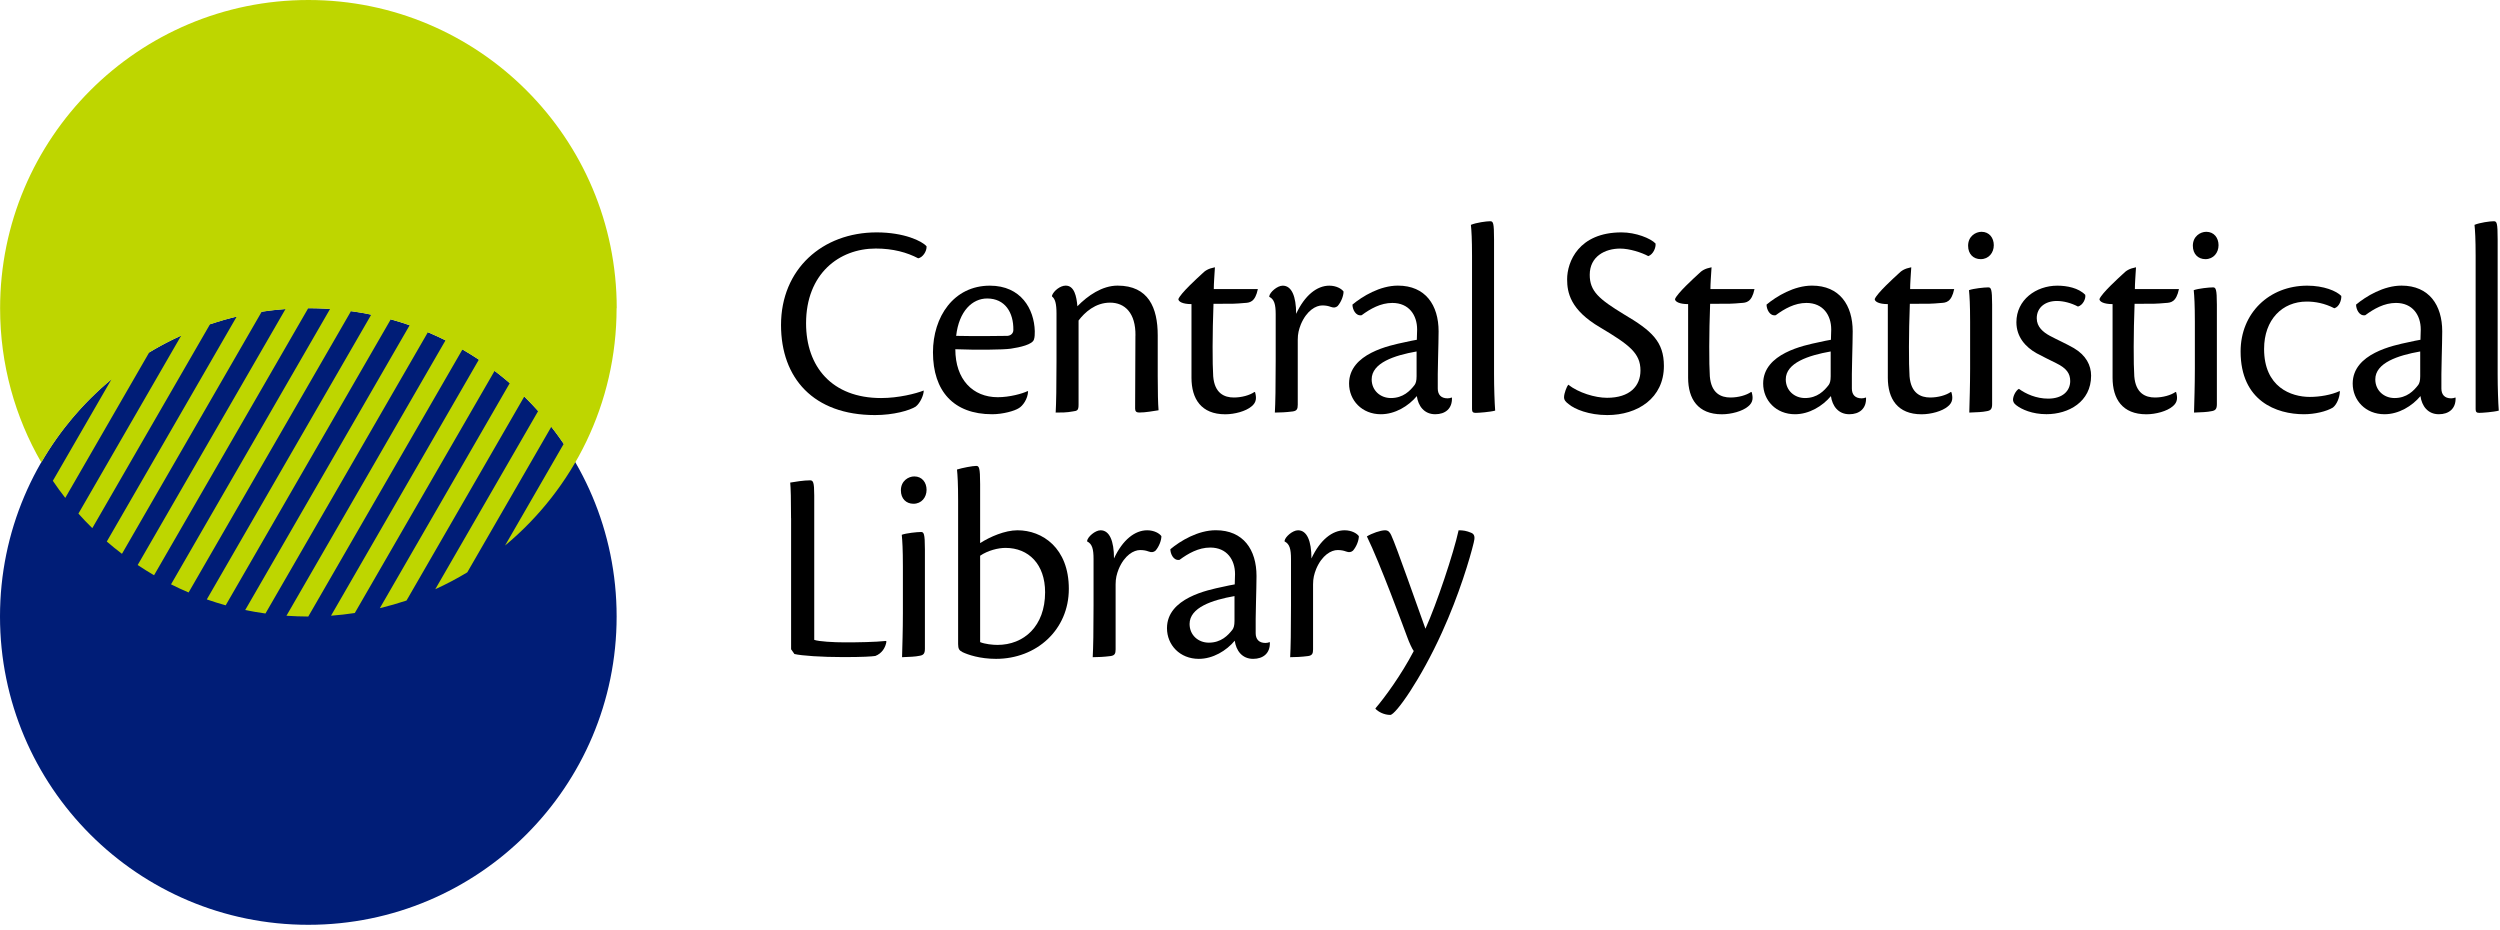
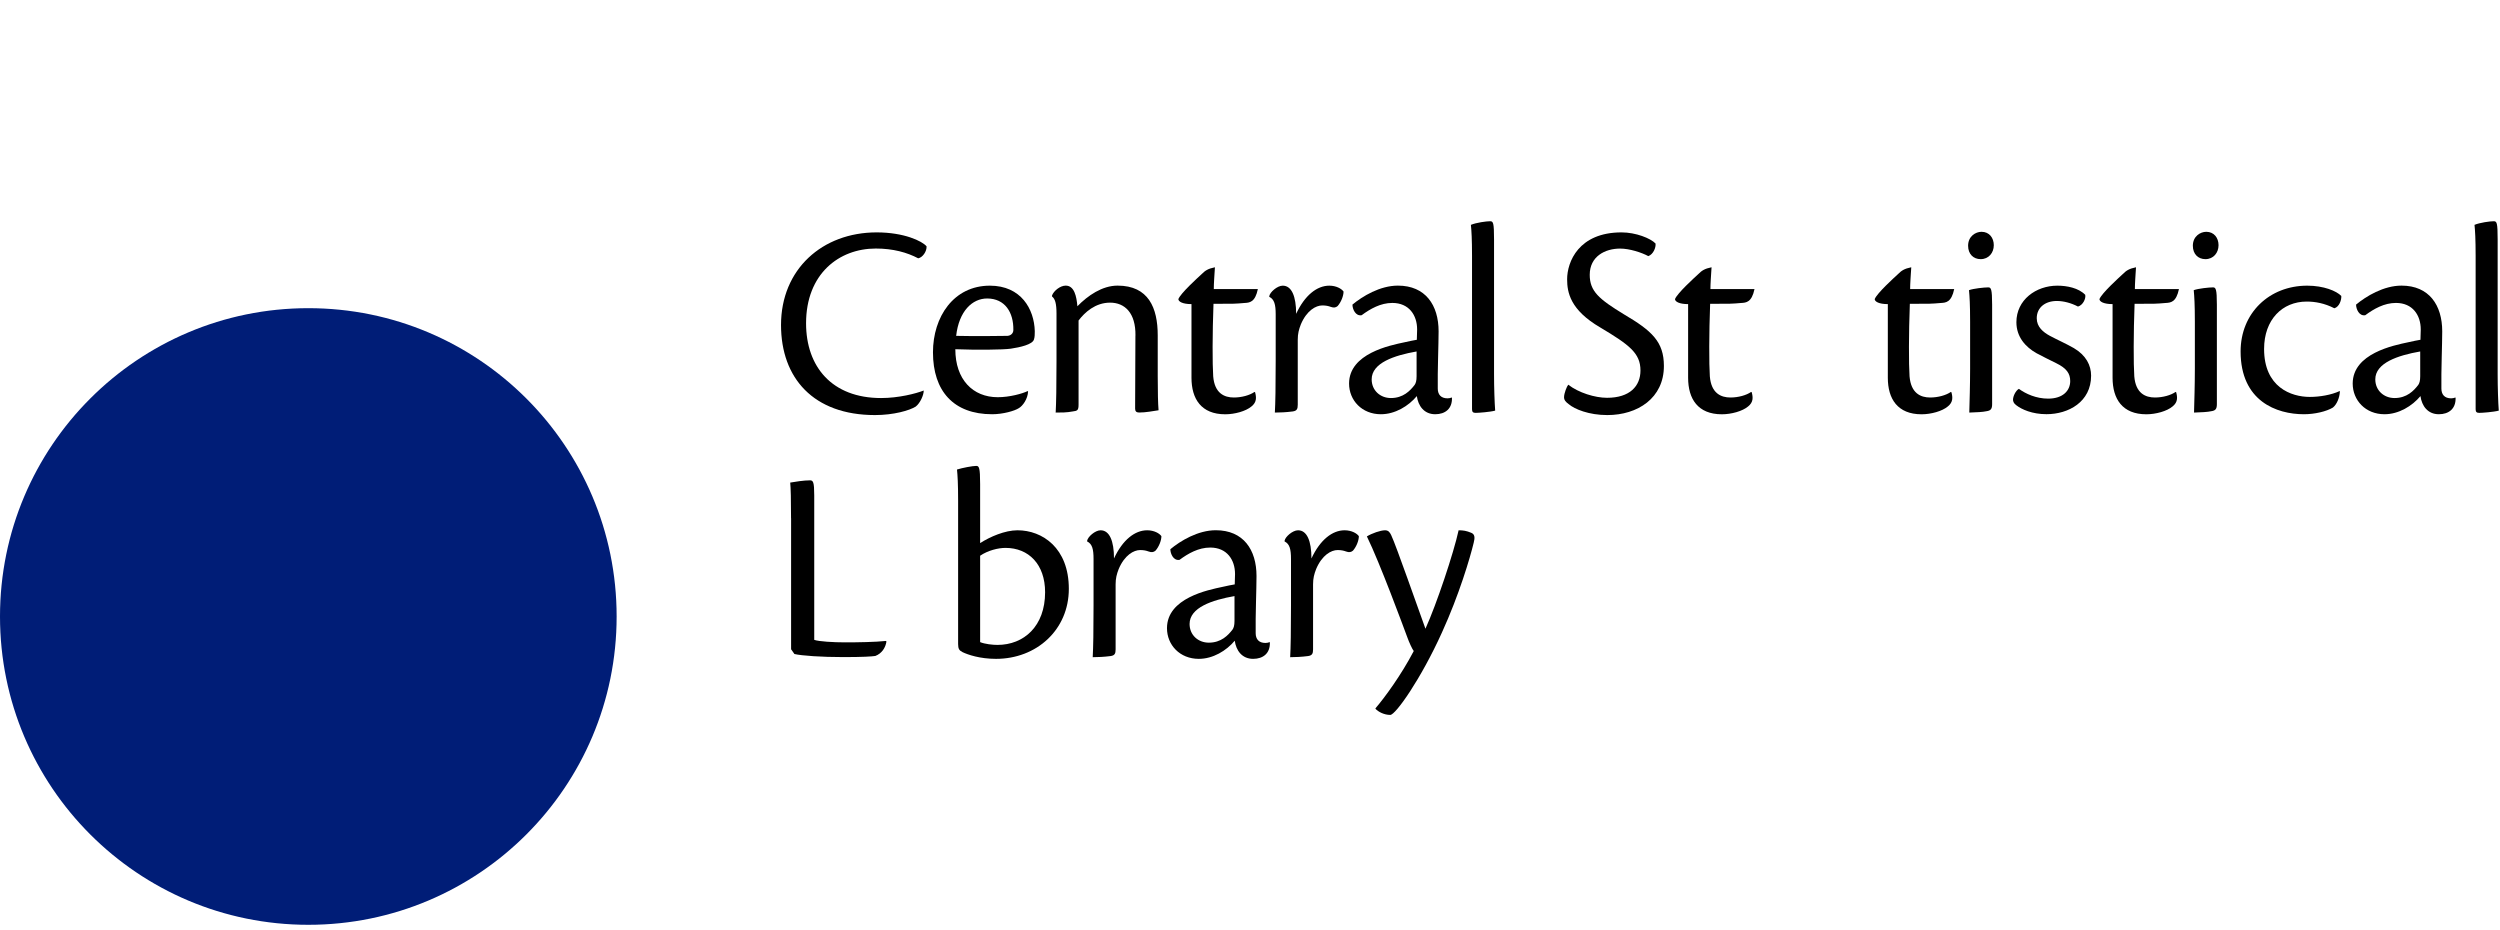
<svg xmlns="http://www.w3.org/2000/svg" width="511" height="190" viewBox="0 0 511 190" fill="none">
  <path d="M187.231 83.07C185.921 83.92 182.611 84.84 178.851 84.84C166.251 84.84 159.641 77.26 159.641 66.43C159.641 55.03 168.081 47.5 179.191 47.5C184.781 47.5 188.481 49.27 189.391 50.35C189.451 51.38 188.591 52.63 187.681 52.8C185.401 51.6 182.551 50.8 179.011 50.8C171.481 50.8 164.761 55.99 164.761 66.08C164.761 74.97 170.061 81.36 180.091 81.36C183.681 81.36 187.221 80.45 188.811 79.82C188.811 80.79 188.071 82.39 187.211 83.07H187.231Z" fill="black" />
  <path d="M210.139 80C210.079 81.54 209.059 82.96 208.259 83.42C207.399 83.99 205.009 84.67 202.789 84.67C194.919 84.67 190.699 79.94 190.699 72.01C190.699 64.77 194.919 58.39 202.329 58.39C208.709 58.39 211.389 63.18 211.509 67.68C211.509 68.25 211.509 68.93 211.339 69.39C211.049 70.42 208.489 70.99 206.609 71.27C205.009 71.5 199.479 71.55 195.269 71.38C195.269 77.59 198.859 81.19 203.939 81.19C206.389 81.19 209.009 80.45 210.039 79.94L210.149 80H210.139ZM195.439 68.65C199.659 68.76 204.899 68.65 205.929 68.65C206.669 68.59 207.129 68.08 207.129 67.45C207.189 63.86 205.419 61.01 201.769 61.01C198.749 61.01 196.009 63.58 195.439 68.65Z" fill="black" />
  <path d="M232.089 68.59C232.149 63.97 229.919 61.86 226.899 61.86C223.879 61.86 221.709 63.86 220.459 65.51V82.67C220.459 83.87 220.229 83.98 219.259 84.1C218.059 84.33 216.919 84.33 215.779 84.33C215.889 82.39 215.949 79.03 215.949 73.78V64.09C215.949 62.04 215.659 61.07 215.039 60.61V60.38C215.379 59.47 216.689 58.38 217.829 58.38C219.599 58.38 220.049 60.6 220.219 62.6C222.329 60.43 225.289 58.38 228.429 58.38C234.759 58.38 236.639 62.94 236.639 68.53V76.85C236.639 80.21 236.699 82.49 236.809 83.86C235.609 84.03 234.239 84.32 232.819 84.32C232.249 84.32 232.019 84.04 232.019 83.52L232.079 68.58L232.089 68.59Z" fill="black" />
  <path d="M256.539 80.17C256.829 81.25 256.879 82.22 255.799 83.08C254.659 84.05 252.379 84.68 250.439 84.68C245.539 84.68 243.539 81.54 243.539 77.21V62.16C241.719 62.16 240.859 61.65 240.859 61.13C241.369 59.88 244.789 56.8 245.649 56C246.329 55.32 246.899 54.92 248.329 54.63C248.219 56.45 248.099 57.94 248.099 59.08H257.109C256.539 61.82 255.399 61.87 254.369 61.93C252.369 62.1 252.319 62.1 248.039 62.1C247.809 68.09 247.809 74.47 247.979 76.92C248.259 80.4 250.259 81.25 252.199 81.25C253.799 81.25 255.449 80.79 256.419 80.11L256.529 80.17H256.539Z" fill="black" />
  <path d="M259.451 60.5C259.561 59.76 261.051 58.39 262.191 58.39C264.011 58.39 264.931 60.56 264.931 64.15C266.701 60.33 269.211 58.39 271.711 58.39C273.131 58.39 274.221 59.02 274.621 59.59C274.621 60.5 274.111 61.76 273.421 62.55C273.021 62.89 272.621 62.95 271.991 62.72C271.531 62.55 271.021 62.43 270.281 62.43C268.971 62.43 267.091 63.46 265.891 66.31C265.491 67.34 265.261 68.19 265.261 69.45V82.73C265.261 83.58 265.091 83.98 264.231 84.1C262.921 84.27 261.611 84.33 260.581 84.33C260.691 82.39 260.751 79.03 260.751 73.78V64.26C260.751 62.21 260.461 61.18 259.441 60.67V60.5H259.451Z" fill="black" />
  <path d="M296.78 81.36C296.84 83.53 295.41 84.67 293.36 84.67C291.08 84.67 289.88 82.96 289.6 80.96C287.89 83.01 285.15 84.67 282.25 84.67C278.37 84.67 275.75 81.82 275.75 78.4C275.75 72.24 284.13 70.59 287.09 69.96C288.06 69.73 288.97 69.56 289.6 69.45L289.66 67.34C289.66 64.43 288.01 61.92 284.59 61.92C282.2 61.92 280.09 63.12 278.32 64.43C277.07 64.66 276.44 63.18 276.44 62.26C278.49 60.55 282.08 58.38 285.73 58.38C291.37 58.38 294.05 62.37 294.05 67.73C294.05 70.24 293.82 75.94 293.88 79.42C293.88 80.62 294.51 81.42 295.88 81.42C296.17 81.42 296.45 81.36 296.74 81.25L296.8 81.36H296.78ZM284.3 81.36C286.81 81.36 288.23 79.88 289.15 78.68C289.38 78.34 289.55 77.88 289.55 76.91V71.84C284.99 72.64 280.37 74.18 280.37 77.54C280.37 79.82 282.14 81.36 284.3 81.36Z" fill="black" />
  <path d="M300.882 52.29C300.882 48.93 300.772 47.1 300.652 45.96C301.732 45.5 303.842 45.22 304.582 45.22C305.212 45.22 305.382 45.51 305.382 48.93V76.46C305.382 79.25 305.492 82.33 305.612 83.93C304.582 84.22 302.192 84.39 301.622 84.39C301.112 84.39 300.882 84.22 300.882 83.65V52.3V52.29Z" fill="black" />
  <path d="M338.391 49.78C338.501 50.58 337.931 52 336.911 52.35C335.541 51.61 333.091 50.81 331.151 50.81C328.071 50.81 324.941 52.41 324.941 56.17C324.941 59.53 326.821 61.13 331.951 64.26C337.651 67.62 340.101 69.85 340.101 74.81C340.101 81.37 334.741 84.84 328.531 84.84C324.771 84.84 321.861 83.64 320.661 82.62C320.031 82.16 319.691 81.77 319.691 81.19C319.691 80.39 320.261 78.97 320.551 78.63C322.661 80.28 326.021 81.31 328.471 81.31C333.141 81.31 335.311 78.92 335.311 75.72C335.311 72.19 333.031 70.48 327.101 66.94C320.941 63.35 320.321 59.76 320.321 57.08C320.321 53.55 322.661 47.5 331.441 47.5C334.351 47.5 337.371 48.7 338.401 49.78H338.391Z" fill="black" />
  <path d="M358.051 80.17C358.341 81.25 358.391 82.22 357.311 83.08C356.171 84.05 353.891 84.68 351.951 84.68C347.051 84.68 345.051 81.54 345.051 77.21V62.16C343.231 62.16 342.371 61.65 342.371 61.13C342.881 59.88 346.301 56.8 347.161 56C347.841 55.32 348.411 54.92 349.841 54.63C349.731 56.45 349.611 57.94 349.611 59.08H358.621C358.051 61.82 356.911 61.87 355.881 61.93C353.881 62.1 353.831 62.1 349.551 62.1C349.321 68.09 349.321 74.47 349.491 76.92C349.771 80.4 351.771 81.25 353.711 81.25C355.311 81.25 356.961 80.79 357.931 80.11L358.041 80.17H358.051Z" fill="black" />
-   <path d="M381.421 81.36C381.481 83.53 380.051 84.67 378.001 84.67C375.721 84.67 374.521 82.96 374.241 80.96C372.531 83.01 369.791 84.67 366.891 84.67C363.011 84.67 360.391 81.82 360.391 78.4C360.391 72.24 368.771 70.59 371.731 69.96C372.701 69.73 373.611 69.56 374.241 69.45L374.301 67.34C374.301 64.43 372.651 61.92 369.231 61.92C366.841 61.92 364.731 63.12 362.961 64.43C361.711 64.66 361.081 63.18 361.081 62.26C363.131 60.55 366.721 58.38 370.371 58.38C376.011 58.38 378.691 62.37 378.691 67.73C378.691 70.24 378.461 75.94 378.521 79.42C378.521 80.62 379.151 81.42 380.521 81.42C380.811 81.42 381.091 81.36 381.381 81.25L381.441 81.36H381.421ZM368.941 81.36C371.451 81.36 372.871 79.88 373.791 78.68C374.021 78.34 374.191 77.88 374.191 76.91V71.84C369.631 72.64 365.011 74.18 365.011 77.54C365.011 79.82 366.781 81.36 368.941 81.36Z" fill="black" />
  <path d="M398.871 80.17C399.161 81.25 399.211 82.22 398.131 83.08C396.991 84.05 394.711 84.68 392.771 84.68C387.871 84.68 385.871 81.54 385.871 77.21V62.16C384.051 62.16 383.191 61.65 383.191 61.13C383.701 59.88 387.121 56.8 387.981 56C388.661 55.32 389.231 54.92 390.661 54.63C390.551 56.45 390.431 57.94 390.431 59.08H399.441C398.871 61.82 397.731 61.87 396.701 61.93C394.701 62.1 394.651 62.1 390.371 62.1C390.141 68.09 390.141 74.47 390.311 76.92C390.601 80.4 392.591 81.25 394.531 81.25C396.131 81.25 397.781 80.79 398.751 80.11L398.861 80.17H398.871Z" fill="black" />
  <path d="M407.531 50.12C407.531 51.66 406.501 52.97 404.851 52.97C403.371 52.97 402.281 51.94 402.281 50.23C402.281 48.29 403.821 47.38 405.021 47.38C406.621 47.38 407.531 48.63 407.531 50.12ZM407.191 82.62C407.191 83.65 406.851 83.93 406.051 84.05C405.311 84.22 404.001 84.28 402.521 84.33C402.581 82.05 402.691 78.74 402.691 75.38V65.75C402.691 62.27 402.581 60.56 402.461 59.31C403.371 58.97 405.601 58.74 406.391 58.74C406.961 58.74 407.191 59.03 407.191 62.27V82.62Z" fill="black" />
  <path d="M426.221 60.27C426.391 61.01 425.761 62.38 424.741 62.66C423.321 61.92 421.781 61.52 420.411 61.52C418.071 61.52 416.311 62.83 416.311 65.05C416.311 66.82 417.621 67.9 418.991 68.64C420.701 69.55 422.181 70.18 423.891 71.15C426.401 72.63 427.421 74.68 427.421 76.79C427.421 82.15 422.801 84.66 418.301 84.66C415.391 84.66 413.231 83.69 412.141 82.84C411.571 82.44 411.461 81.99 411.461 81.7C411.461 80.96 412.031 79.82 412.661 79.48C414.081 80.51 416.191 81.48 418.651 81.48C421.671 81.48 423.151 79.83 423.151 77.89C423.151 76.35 422.411 75.27 420.301 74.24C418.821 73.5 417.621 72.93 416.251 72.19C414.031 70.94 412.151 68.88 412.151 65.86C412.151 61.3 416.141 58.39 420.531 58.39C422.471 58.39 424.861 58.85 426.231 60.27H426.221Z" fill="black" />
  <path d="M444.809 80.17C445.099 81.25 445.149 82.22 444.069 83.08C442.929 84.05 440.649 84.68 438.709 84.68C433.809 84.68 431.809 81.54 431.809 77.21V62.16C429.989 62.16 429.129 61.65 429.129 61.13C429.639 59.88 433.059 56.8 433.919 56C434.599 55.32 435.169 54.92 436.599 54.63C436.489 56.45 436.369 57.94 436.369 59.08H445.379C444.809 61.82 443.669 61.87 442.639 61.93C440.639 62.1 440.589 62.1 436.309 62.1C436.079 68.09 436.079 74.47 436.249 76.92C436.529 80.4 438.529 81.25 440.469 81.25C442.069 81.25 443.719 80.79 444.689 80.11L444.799 80.17H444.809Z" fill="black" />
  <path d="M453.469 50.12C453.469 51.66 452.439 52.97 450.789 52.97C449.309 52.97 448.219 51.94 448.219 50.23C448.219 48.29 449.759 47.38 450.959 47.38C452.559 47.38 453.469 48.63 453.469 50.12ZM453.129 82.62C453.129 83.65 452.789 83.93 451.989 84.05C451.249 84.22 449.939 84.28 448.459 84.33C448.519 82.05 448.629 78.74 448.629 75.38V65.75C448.629 62.27 448.519 60.56 448.399 59.31C449.309 58.97 451.539 58.74 452.329 58.74C452.899 58.74 453.129 59.03 453.129 62.27V82.62Z" fill="black" />
  <path d="M478.27 80.05C478.21 81.3 477.64 82.67 476.85 83.3C475.54 84.1 473.14 84.67 470.92 84.67C465.33 84.67 457.98 81.99 457.98 71.84C457.98 63.97 463.85 58.39 471.6 58.39C474.96 58.39 477.59 59.47 478.56 60.5C478.62 61.3 478.16 62.72 477.14 63.01C475.14 61.98 473.21 61.64 471.5 61.64C466.48 61.64 462.78 65.35 462.78 71.33C462.78 79.14 468.31 81.13 472.13 81.13C474.13 81.13 476.52 80.73 478.23 79.93L478.29 80.04L478.27 80.05Z" fill="black" />
-   <path d="M501.921 81.36C501.981 83.53 500.551 84.67 498.501 84.67C496.221 84.67 495.021 82.96 494.741 80.96C493.031 83.01 490.291 84.67 487.391 84.67C483.511 84.67 480.891 81.82 480.891 78.4C480.891 72.24 489.271 70.59 492.231 69.96C493.201 69.73 494.111 69.56 494.741 69.45L494.801 67.34C494.801 64.43 493.151 61.92 489.731 61.92C487.341 61.92 485.231 63.12 483.461 64.43C482.211 64.66 481.581 63.18 481.581 62.26C483.631 60.55 487.221 58.38 490.871 58.38C496.511 58.38 499.191 62.37 499.191 67.73C499.191 70.24 498.961 75.94 499.021 79.42C499.021 80.62 499.651 81.42 501.021 81.42C501.311 81.42 501.591 81.36 501.881 81.25L501.941 81.36H501.921ZM489.441 81.36C491.951 81.36 493.371 79.88 494.291 78.68C494.521 78.34 494.691 77.88 494.691 76.91V71.84C490.131 72.64 485.511 74.18 485.511 77.54C485.511 79.82 487.281 81.36 489.441 81.36Z" fill="black" />
+   <path d="M501.921 81.36C501.981 83.53 500.551 84.67 498.501 84.67C496.221 84.67 495.021 82.96 494.741 80.96C493.031 83.01 490.291 84.67 487.391 84.67C483.511 84.67 480.891 81.82 480.891 78.4C480.891 72.24 489.271 70.59 492.231 69.96C493.201 69.73 494.111 69.56 494.741 69.45L494.801 67.34C494.801 64.43 493.151 61.92 489.731 61.92C487.341 61.92 485.231 63.12 483.461 64.43C482.211 64.66 481.581 63.18 481.581 62.26C483.631 60.55 487.221 58.38 490.871 58.38C496.511 58.38 499.191 62.37 499.191 67.73C499.191 70.24 498.961 75.94 499.021 79.42C499.021 80.62 499.651 81.42 501.021 81.42C501.311 81.42 501.591 81.36 501.881 81.25L501.941 81.36H501.921M489.441 81.36C491.951 81.36 493.371 79.88 494.291 78.68C494.521 78.34 494.691 77.88 494.691 76.91V71.84C490.131 72.64 485.511 74.18 485.511 77.54C485.511 79.82 487.281 81.36 489.441 81.36Z" fill="black" />
  <path d="M506.019 52.29C506.019 48.93 505.909 47.1 505.789 45.96C506.869 45.5 508.979 45.22 509.719 45.22C510.349 45.22 510.519 45.51 510.519 48.93V76.46C510.519 79.25 510.629 82.33 510.749 83.93C509.719 84.22 507.329 84.39 506.759 84.39C506.249 84.39 506.019 84.22 506.019 83.65V52.3V52.29Z" fill="black" />
  <path d="M161.69 105.94C161.69 102.12 161.63 99.78 161.52 98.64C162.49 98.47 164.31 98.18 165.57 98.18C166.2 98.18 166.43 98.52 166.43 101.26V130.79C167.4 131.13 170.36 131.3 172.76 131.3C175.32 131.3 178.97 131.24 181.08 131.01L181.19 131.12C181.02 132.32 180.28 133.57 178.91 134.08C178.17 134.19 176.34 134.31 172.41 134.31C167.91 134.31 163.86 134.03 162.38 133.68L161.7 132.71V105.92L161.69 105.94Z" fill="black" />
-   <path d="M189.391 100.12C189.391 101.66 188.361 102.97 186.711 102.97C185.231 102.97 184.141 101.94 184.141 100.23C184.141 98.29 185.681 97.38 186.881 97.38C188.481 97.38 189.391 98.63 189.391 100.12ZM189.051 132.62C189.051 133.65 188.711 133.93 187.911 134.05C187.171 134.22 185.861 134.28 184.381 134.33C184.441 132.05 184.551 128.74 184.551 125.38V115.75C184.551 112.27 184.441 110.56 184.321 109.31C185.231 108.97 187.461 108.74 188.251 108.74C188.821 108.74 189.051 109.03 189.051 112.27V132.62Z" fill="black" />
  <path d="M200.339 111.01C202.389 109.7 205.409 108.39 207.979 108.39C213.049 108.39 218.469 111.98 218.469 120.36C218.469 128.74 211.859 134.67 203.589 134.67C200.279 134.67 197.829 133.82 196.749 133.3C196.069 132.96 195.839 132.62 195.839 131.65V102.35C195.839 98.871 195.729 97.16 195.609 95.971C196.689 95.63 198.799 95.231 199.539 95.231C200.109 95.231 200.339 95.52 200.339 98.941V111.03V111.01ZM200.339 131.25C201.309 131.65 202.909 131.82 203.869 131.82C209.289 131.82 213.619 128 213.619 121.05C213.619 115.35 210.259 111.99 205.529 111.99C204.049 111.99 201.939 112.5 200.339 113.59V131.26V131.25Z" fill="black" />
  <path d="M222.221 110.5C222.331 109.76 223.821 108.39 224.961 108.39C226.781 108.39 227.701 110.56 227.701 114.15C229.471 110.33 231.981 108.39 234.481 108.39C235.911 108.39 236.991 109.02 237.391 109.59C237.391 110.5 236.881 111.76 236.191 112.55C235.791 112.89 235.391 112.95 234.761 112.72C234.301 112.55 233.791 112.43 233.051 112.43C231.741 112.43 229.861 113.46 228.661 116.31C228.261 117.34 228.031 118.19 228.031 119.45V132.73C228.031 133.58 227.861 133.98 227.001 134.1C225.691 134.27 224.381 134.33 223.351 134.33C223.461 132.39 223.521 129.03 223.521 123.78V114.26C223.521 112.21 223.241 111.18 222.211 110.67V110.5H222.221Z" fill="black" />
  <path d="M259.561 131.36C259.621 133.53 258.191 134.67 256.141 134.67C253.861 134.67 252.661 132.96 252.381 130.96C250.671 133.01 247.931 134.67 245.031 134.67C241.151 134.67 238.531 131.82 238.531 128.4C238.531 122.24 246.911 120.59 249.871 119.96C250.841 119.73 251.751 119.56 252.381 119.45L252.441 117.34C252.441 114.43 250.791 111.92 247.371 111.92C244.981 111.92 242.871 113.12 241.101 114.43C239.851 114.66 239.221 113.18 239.221 112.26C241.271 110.55 244.861 108.38 248.511 108.38C254.151 108.38 256.831 112.37 256.831 117.73C256.831 120.24 256.601 125.94 256.661 129.42C256.661 130.62 257.291 131.42 258.661 131.42C258.951 131.42 259.231 131.36 259.521 131.25L259.581 131.36H259.561ZM247.081 131.36C249.591 131.36 251.011 129.88 251.931 128.68C252.161 128.34 252.331 127.88 252.331 126.91V121.84C247.771 122.64 243.151 124.18 243.151 127.54C243.151 129.82 244.921 131.36 247.081 131.36Z" fill="black" />
  <path d="M262.58 110.5C262.69 109.76 264.18 108.39 265.32 108.39C267.14 108.39 268.06 110.56 268.06 114.15C269.83 110.33 272.34 108.39 274.84 108.39C276.26 108.39 277.35 109.02 277.75 109.59C277.75 110.5 277.24 111.76 276.55 112.55C276.15 112.89 275.75 112.95 275.12 112.72C274.66 112.55 274.15 112.43 273.41 112.43C272.1 112.43 270.22 113.46 269.02 116.31C268.62 117.34 268.39 118.19 268.39 119.45V132.73C268.39 133.58 268.22 133.98 267.36 134.1C266.05 134.27 264.74 134.33 263.71 134.33C263.82 132.39 263.88 129.03 263.88 123.78V114.26C263.88 112.21 263.59 111.18 262.57 110.67V110.5H262.58Z" fill="black" />
  <path d="M281.161 144.76C282.981 142.65 286.411 137.98 288.971 133.07C288.681 132.73 288.001 131.25 287.661 130.28C286.811 128 282.071 115.12 279.391 109.64C280.421 109.01 282.181 108.39 283.101 108.39C283.781 108.39 284.071 108.79 284.351 109.36C285.431 111.64 289.771 124.18 291.361 128.51C293.641 123.49 297.121 113.06 298.141 108.39C299.111 108.39 299.741 108.5 300.711 108.9C301.451 109.19 301.511 109.87 301.221 110.95C300.481 114.03 298.261 121.55 294.721 129.31C290.441 138.77 285.261 146.13 284.171 146.13C282.921 146.13 281.721 145.5 281.151 144.88V144.77L281.161 144.76Z" fill="black" />
  <path d="M63.02 189.03C97.825 189.03 126.04 160.815 126.04 126.01C126.04 91.205 97.825 62.99 63.02 62.99C28.215 62.99 0 91.205 0 126.01C0 160.815 28.215 189.03 63.02 189.03Z" fill="#001D77" />
-   <path fill-rule="evenodd" clip-rule="evenodd" d="M126.03 62.99C126.03 82.51 117.16 99.94 103.23 111.51L115.22 90.73C114.42 89.54 113.56 88.37 112.68 87.25L95.51 116.99C93.409 118.26 91.219 119.41 88.969 120.44L109.99 84.03C109.08 83.01 108.13 82.02 107.16 81.06L83.09 122.75C81.309 123.34 79.49 123.86 77.639 124.31L104.19 78.32C103.19 77.45 102.15 76.62 101.09 75.82L72.519 125.3C70.919 125.55 69.29 125.72 67.659 125.85L97.87 73.52C96.779 72.79 95.659 72.09 94.519 71.44L63.01 126.02C61.52 126.02 60.029 125.95 58.55 125.86L91.059 69.57C89.87 68.98 88.68 68.44 87.46 67.91L54.26 125.4C52.87 125.21 51.489 124.97 50.12 124.69L83.73 66.48C82.46 66.04 81.18 65.64 79.87 65.28L46.13 123.73C44.83 123.36 43.55 122.97 42.27 122.52L75.879 64.32C74.519 64.03 73.129 63.8 71.74 63.61L38.55 121.1C37.33 120.59 36.13 120.03 34.959 119.44L67.46 63.16C65.98 63.06 64.49 62.99 62.999 63L31.489 117.58C30.349 116.91 29.23 116.22 28.14 115.49L58.349 63.18C56.709 63.29 55.08 63.48 53.489 63.72L24.93 113.2C23.869 112.4 22.84 111.56 21.829 110.69L48.37 64.73C46.52 65.17 44.7 65.7 42.919 66.29L18.869 107.95C17.88 107 16.95 106.01 16.029 104.98L37.029 68.61C34.779 69.63 32.599 70.78 30.489 72.05L13.339 101.77C12.45 100.64 11.61 99.48 10.8 98.28L22.77 77.56C17.049 82.32 12.19 88.06 8.45 94.53C3.09 85.27 0.02 74.5 0.02 63.02C0.02 28.22 28.239 0 63.039 0C97.829 0 126.06 28.21 126.06 63.01L126.03 62.99Z" fill="#BED600" />
</svg>